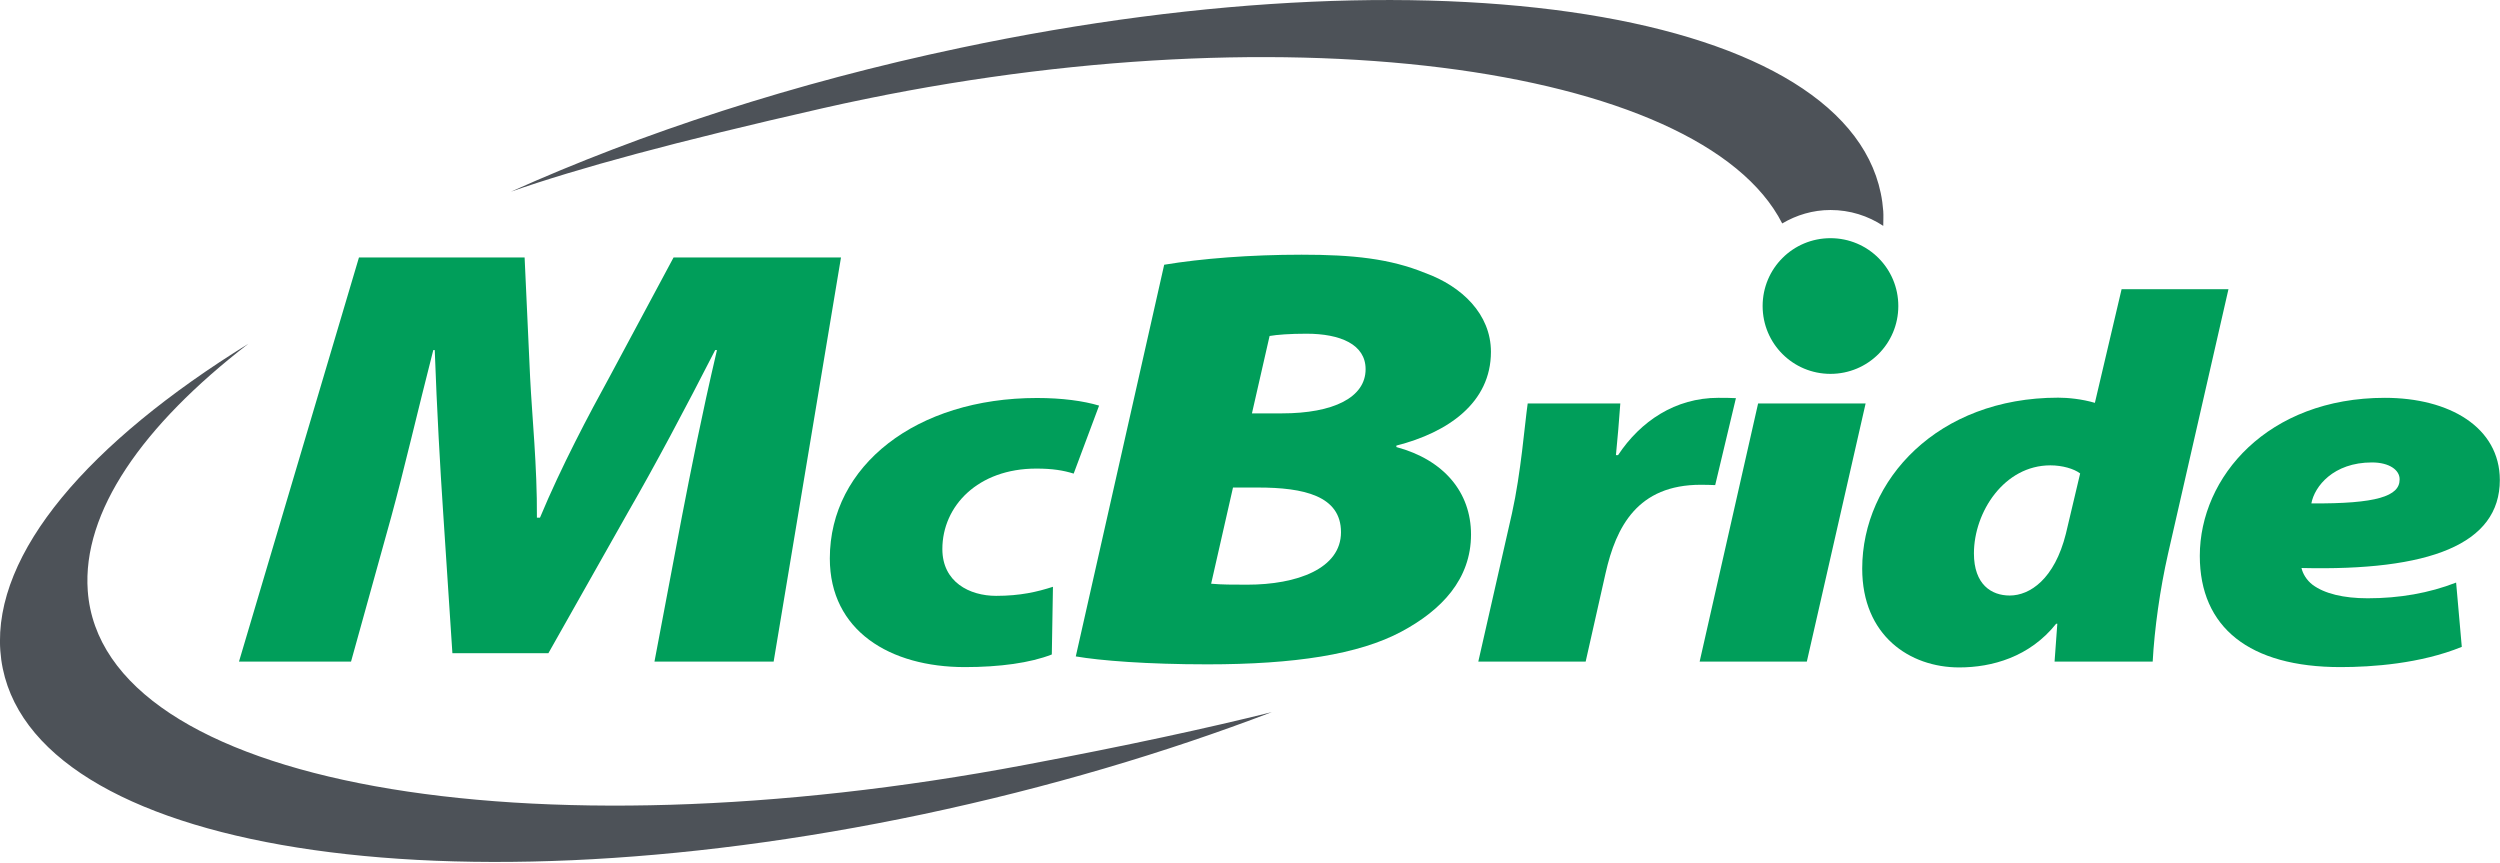
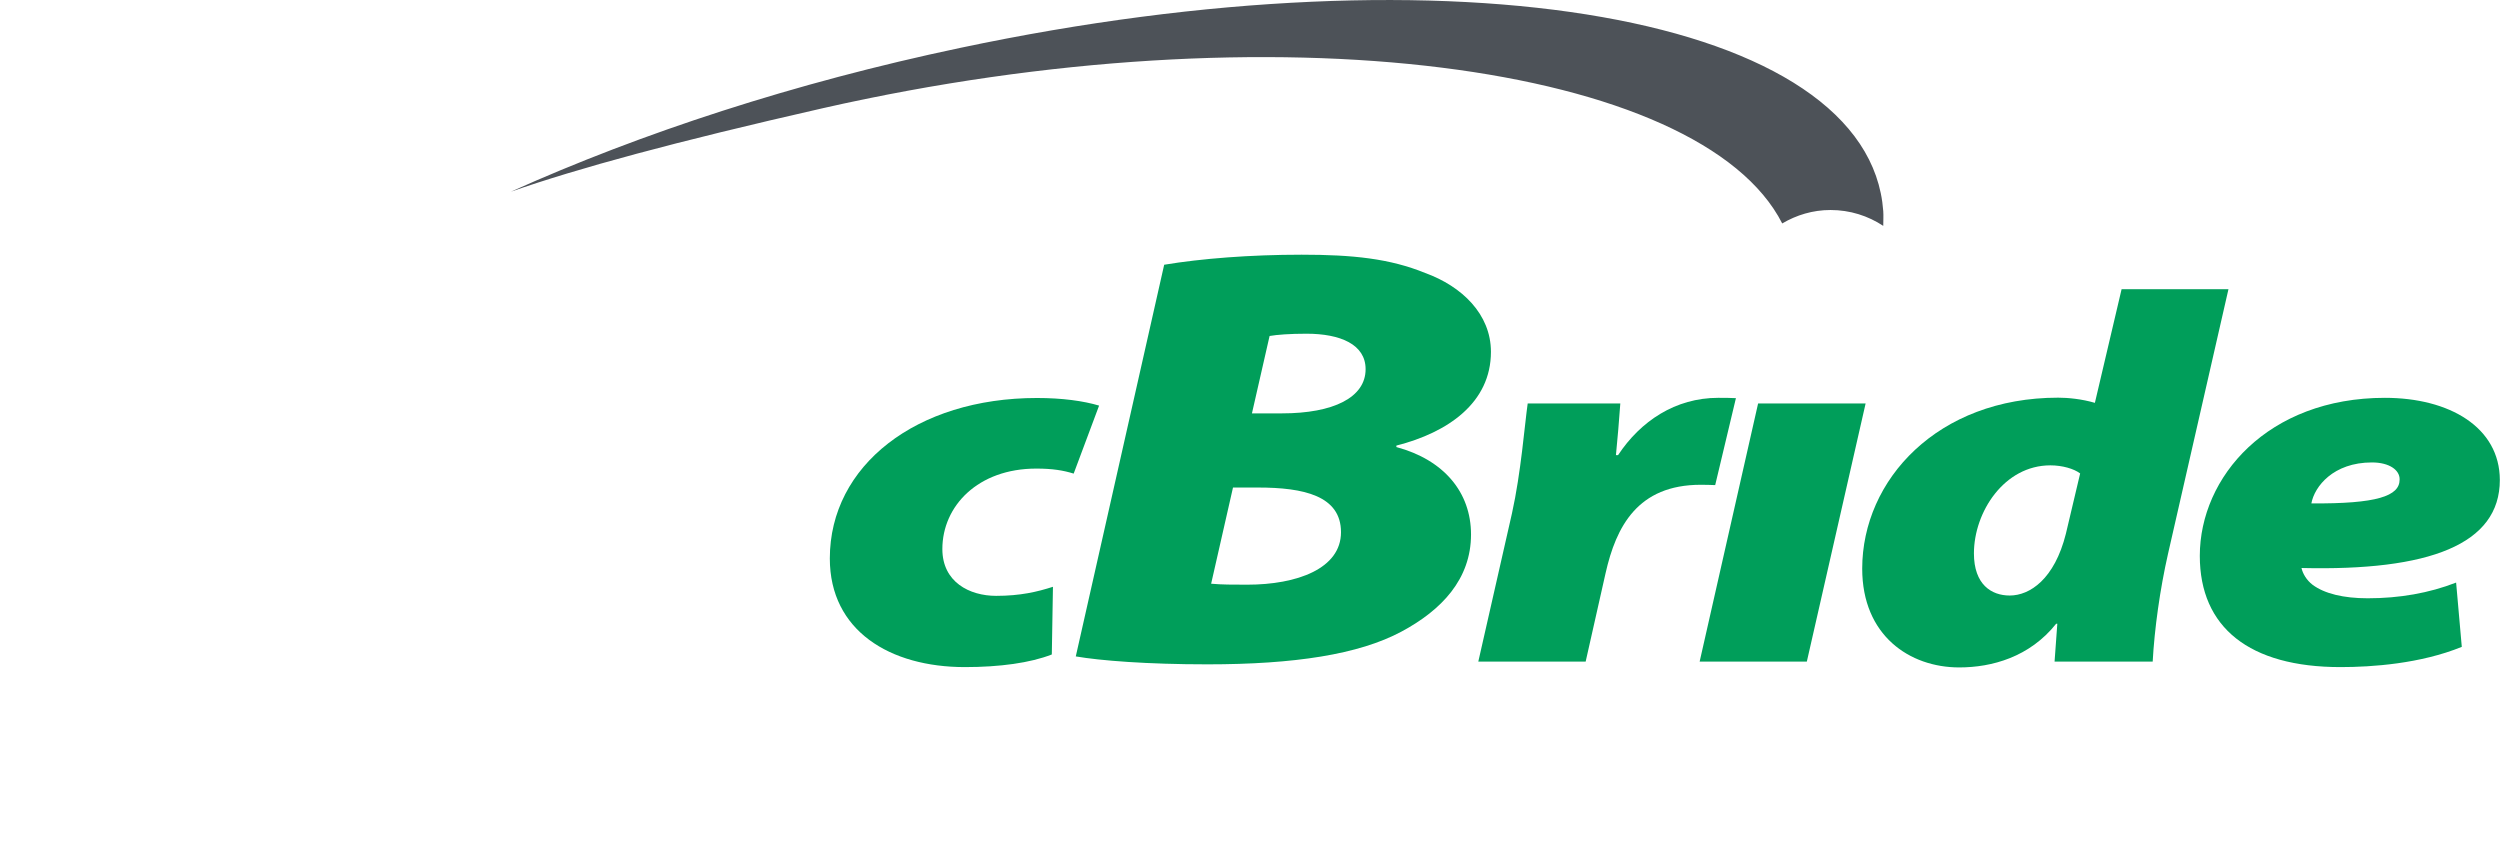
<svg xmlns="http://www.w3.org/2000/svg" version="1.2" viewBox="0 0 1544 533" width="1544" height="533">
  <title>mcbride-logo</title>
  <style>
		.s0 { fill: #009e5a } 
		.s1 { fill: #4d5258 } 
	</style>
-   <path class="s0" d="m404.2 408.6l16.9-89.3c5.5-28.3 12-61.7 21.7-103.1h-1.1c-18.2 35.6-37.5 71.9-53.8 100.1l-49.2 87.1h-59.3l-5.7-86.8c-1.8-26.8-3.9-63.7-5.2-100.4h-0.9c-9.6 37.5-18.3 75-26 103.1l-24.8 89.3h-69.2l74.1-249.6h102.3l3.4 74.1c1.2 24.2 4.4 54.9 4.2 86.6h1.9c13.2-31.7 30.3-63.9 43.1-87.2l39.4-73.5h103.4l-41.6 249.6z" />
  <path class="s0" d="m649.6 404.2c-13.2 5.2-32.2 7.8-53.7 7.8-46.2 0-83.4-22.4-83.4-67.1 0-57.4 53.5-99.1 127.9-99.1 15.6 0 28.7 1.8 38.4 4.7l-15.7 42c-6.4-2-13.1-3.1-23.1-3.1-36 0-58 23.1-58 49.7 0 20.4 16.8 28.9 33.2 28.9 15 0 25.5-2.5 35.1-5.6z" />
  <path fill-rule="evenodd" class="s0" d="m719 163.5c22.8-3.8 53.1-6.2 84.9-6.2 31.6 0 54.5 2.4 76.3 11.3 22.6 8.2 40.6 25.4 40.6 48.7 0 31.5-26.6 49.8-58.4 57.9v0.9c29.3 7.9 46.1 27.9 46.1 54 0 27.5-18.1 46.7-43 60-26.3 14.1-66.1 20.2-119.8 20.2-37.2 0-66.3-2.3-81.3-4.9zm54.2 91.8h18.5c31.8 0 51.7-9.8 51.7-27.3 0-15.3-15.6-21.9-36.5-21.9-10.2 0-18.2 0.6-22.8 1.4zm-25.2 105.2c6.6 0.6 13.3 0.6 22.3 0.6 30.7 0 57.9-9.9 57.9-32.4 0-22.5-23-27.6-51.2-27.6h-15.5z" />
  <path class="s0" d="m913 408.6l20.8-91.6c5.6-25.3 7.8-54.5 9.7-67.8h57.2c-0.8 10.6-1.6 21.2-2.7 31.9h1.3c13.9-21 35.4-35.4 61.9-35.4 3.8 0 7.4 0 10.9 0.2l-12.8 53.7c-2.6-0.1-5.8-0.2-8.9-0.2-39 0-52.3 25.8-58.8 54.6l-12.3 54.6z" />
  <path class="s0" d="m1049.7 408.6l36.1-159.4h66.4l-36.3 159.4z" />
  <path fill-rule="evenodd" class="s0" d="m1376.3 178.6l-37.3 163.3c-5 22-8.4 46.5-9.5 66.7h-60.6l1.7-23.4h-0.7c-16.4 20.6-39.7 27-59.9 27-30.6 0-59.9-19.7-59.9-61 0-54.9 46.7-105.6 121-105.6 6 0 14.6 0.8 22.7 3.2l16.5-70.2zm-91.6 113.8c-3.8-2.9-11-5-18.4-5-28.5 0-47.2 28.8-47.2 54.4 0 19.2 10.8 26 22.1 26 12.4 0 27.7-10.1 34.7-38.2z" />
  <path fill-rule="evenodd" class="s0" d="m1520.4 399.5c-25.5 10.4-55.4 12.5-74.9 12.5-56.3 0-86.9-24.5-86.9-68.7 0-48.7 42-97.6 114.3-97.6 39.9 0 70.9 18.2 71 50.7 0 39.9-43.6 56.3-122.5 54.4 0.8 3.5 3.1 7.5 6.9 10.4 7.3 5.4 19 8.3 34 8.3 19.6 0 37.9-3.2 54.6-9.7zm-38.4-103.6c0-5.5-6.2-10.3-17.1-10.3-23.9 0-35.5 14.9-37.4 25.3 40.4 0.3 54.5-4.5 54.5-14.7z" />
-   <path class="s0" d="m1130.5 230.9c-23.2 0-41.9-18.7-41.9-41.9 0-23.2 18.7-41.9 41.9-41.9 23.2 0 41.9 18.7 41.9 41.9 0 23.2-18.7 41.9-41.9 41.9z" />
-   <path class="s1" d="m633 472.4c-307.5 58.1-570.1 12.8-578.8-107.5-3.5-48.6 33.6-102 99.2-152.6-98.6 61-157.5 129.1-153.2 189.6 8.7 120.5 264 165.6 570.2 100.9 76.8-16.3 149.4-37.9 215.1-63-39.3 9.8-88.9 20.6-152.5 32.6z" />
+   <path class="s0" d="m1130.5 230.9z" />
  <path class="s1" d="m1100.7 138c8.8-5.2 18.9-8.3 29.8-8.3 12.1 0 23.2 3.6 32.6 9.8 0-3.1 0.2-6.1 0-9.1-8.7-120.4-264-165.6-570.2-100.8-102 21.5-196.7 52.5-277.4 88.8 41.5-14.5 100.9-30.7 192.8-51.6 278.8-63.2 542.3-27.3 592.4 71.2z" />
</svg>